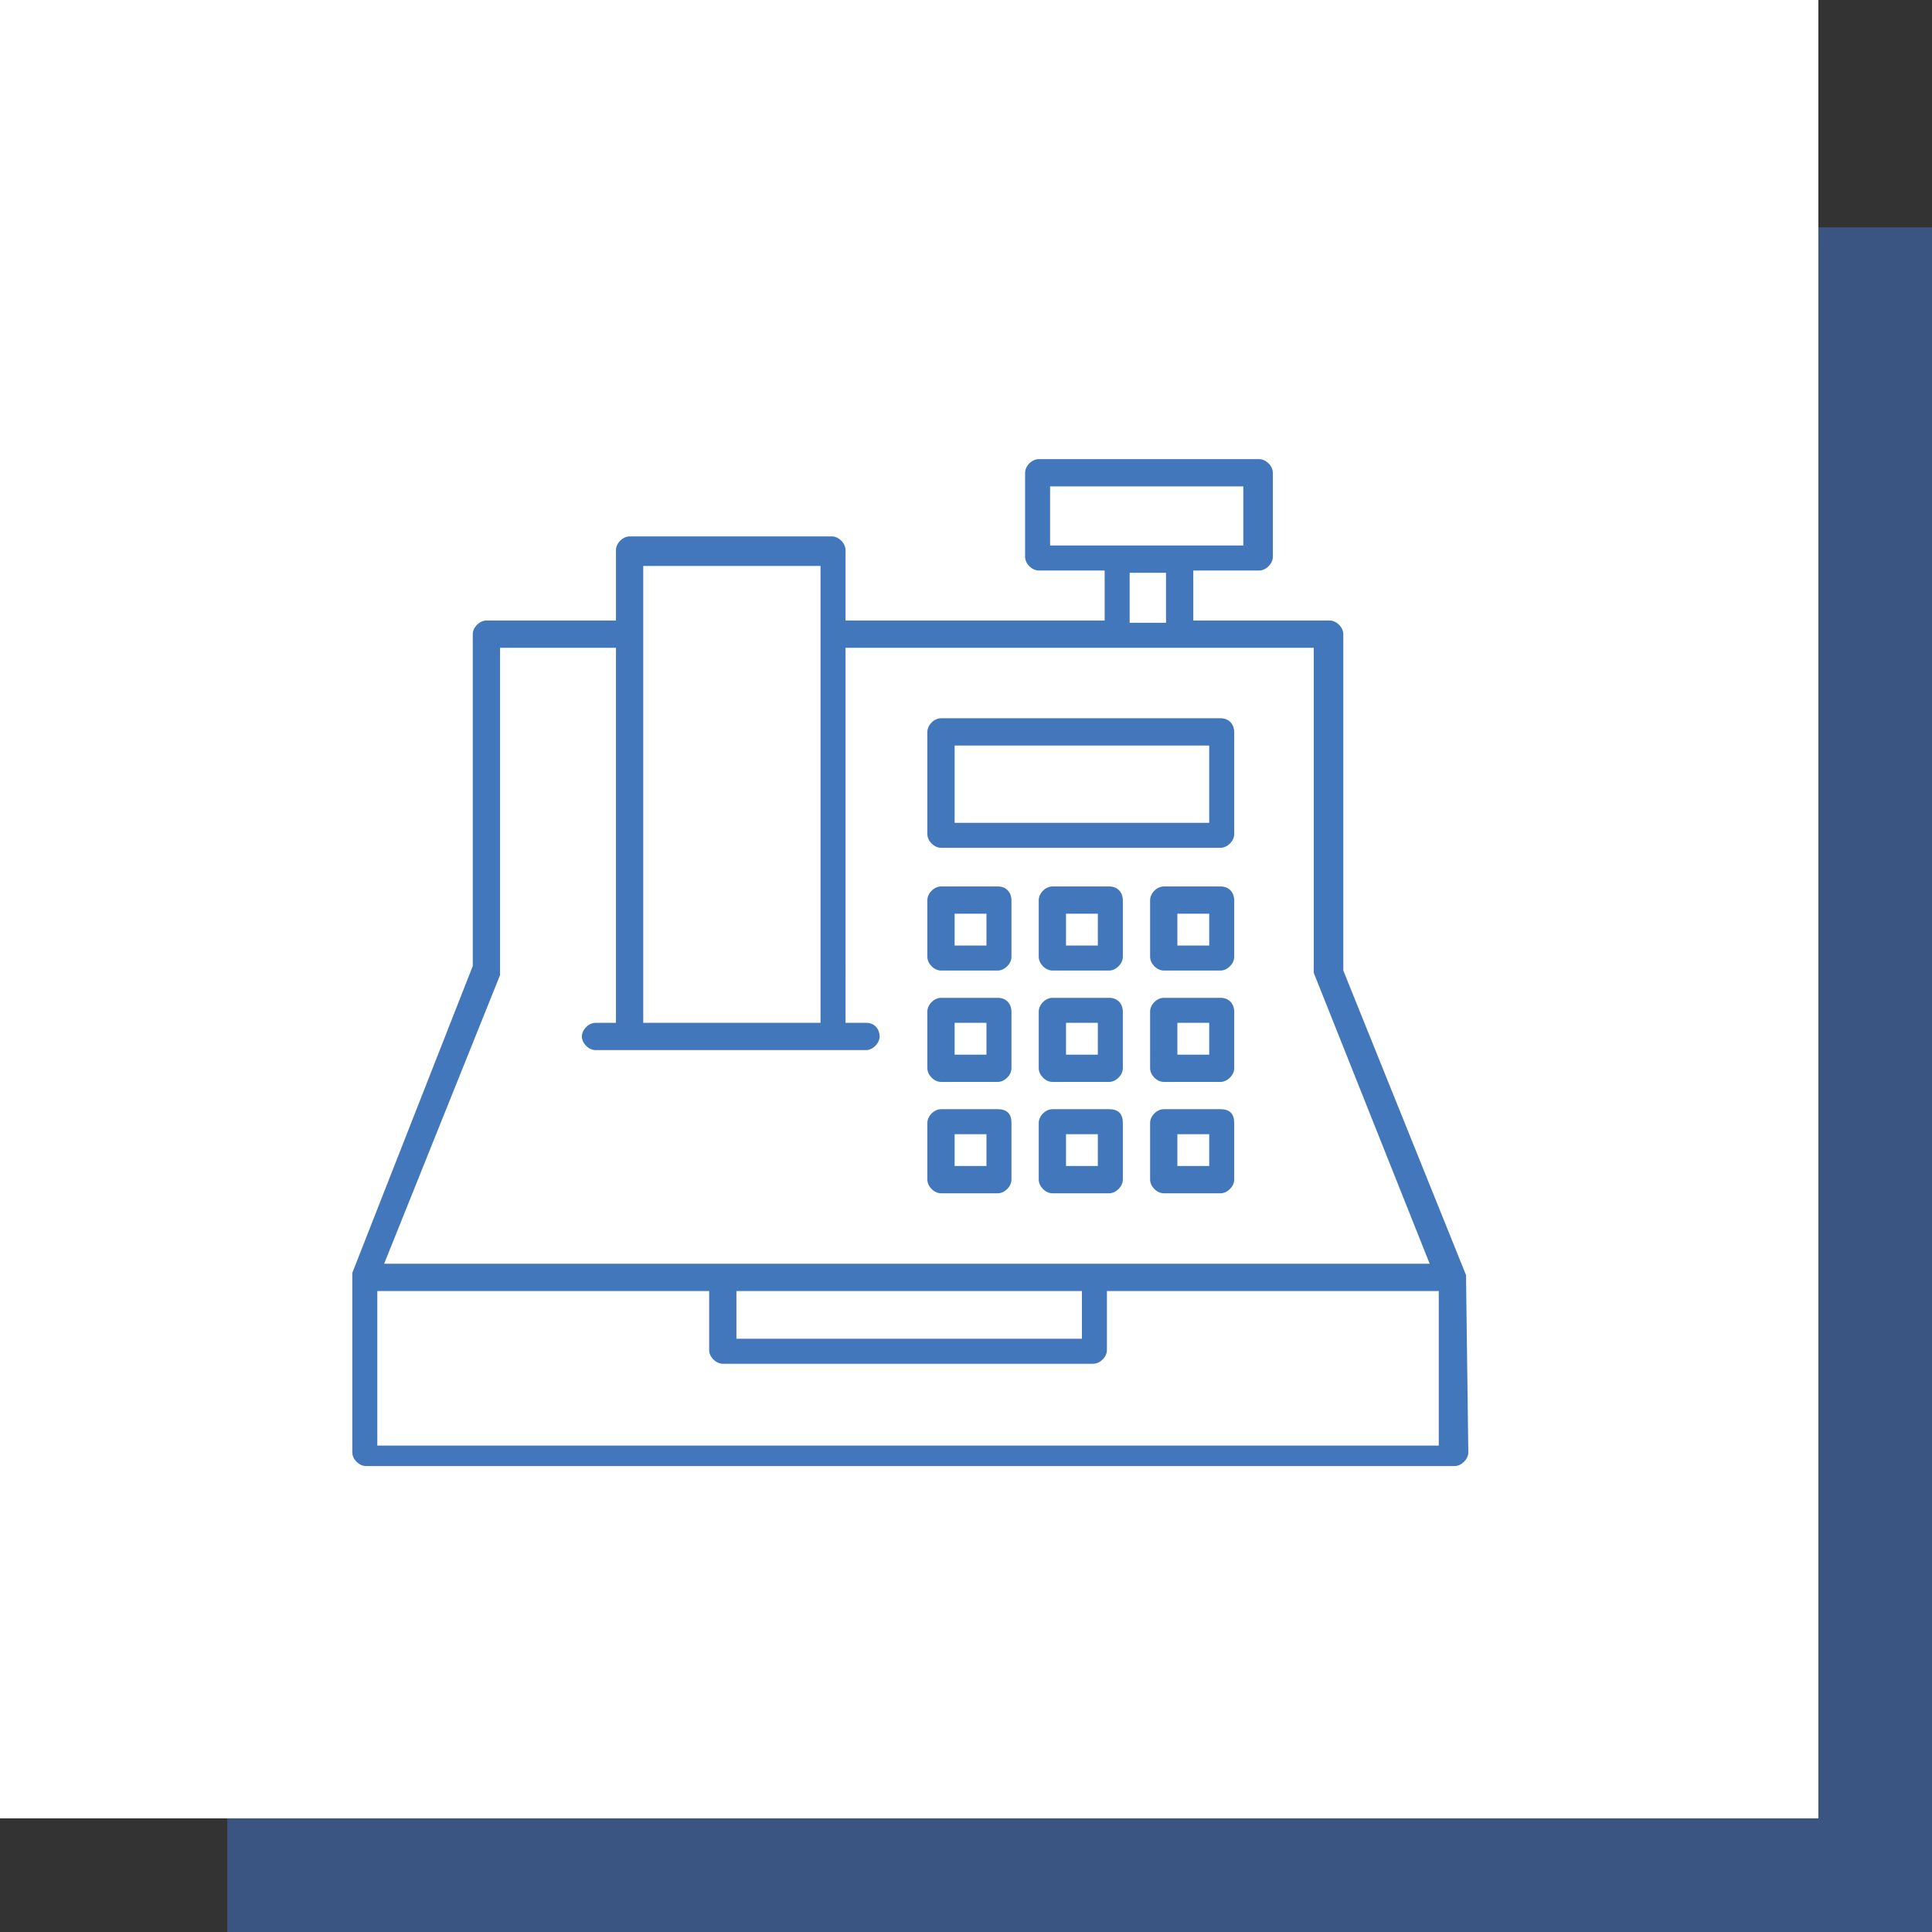
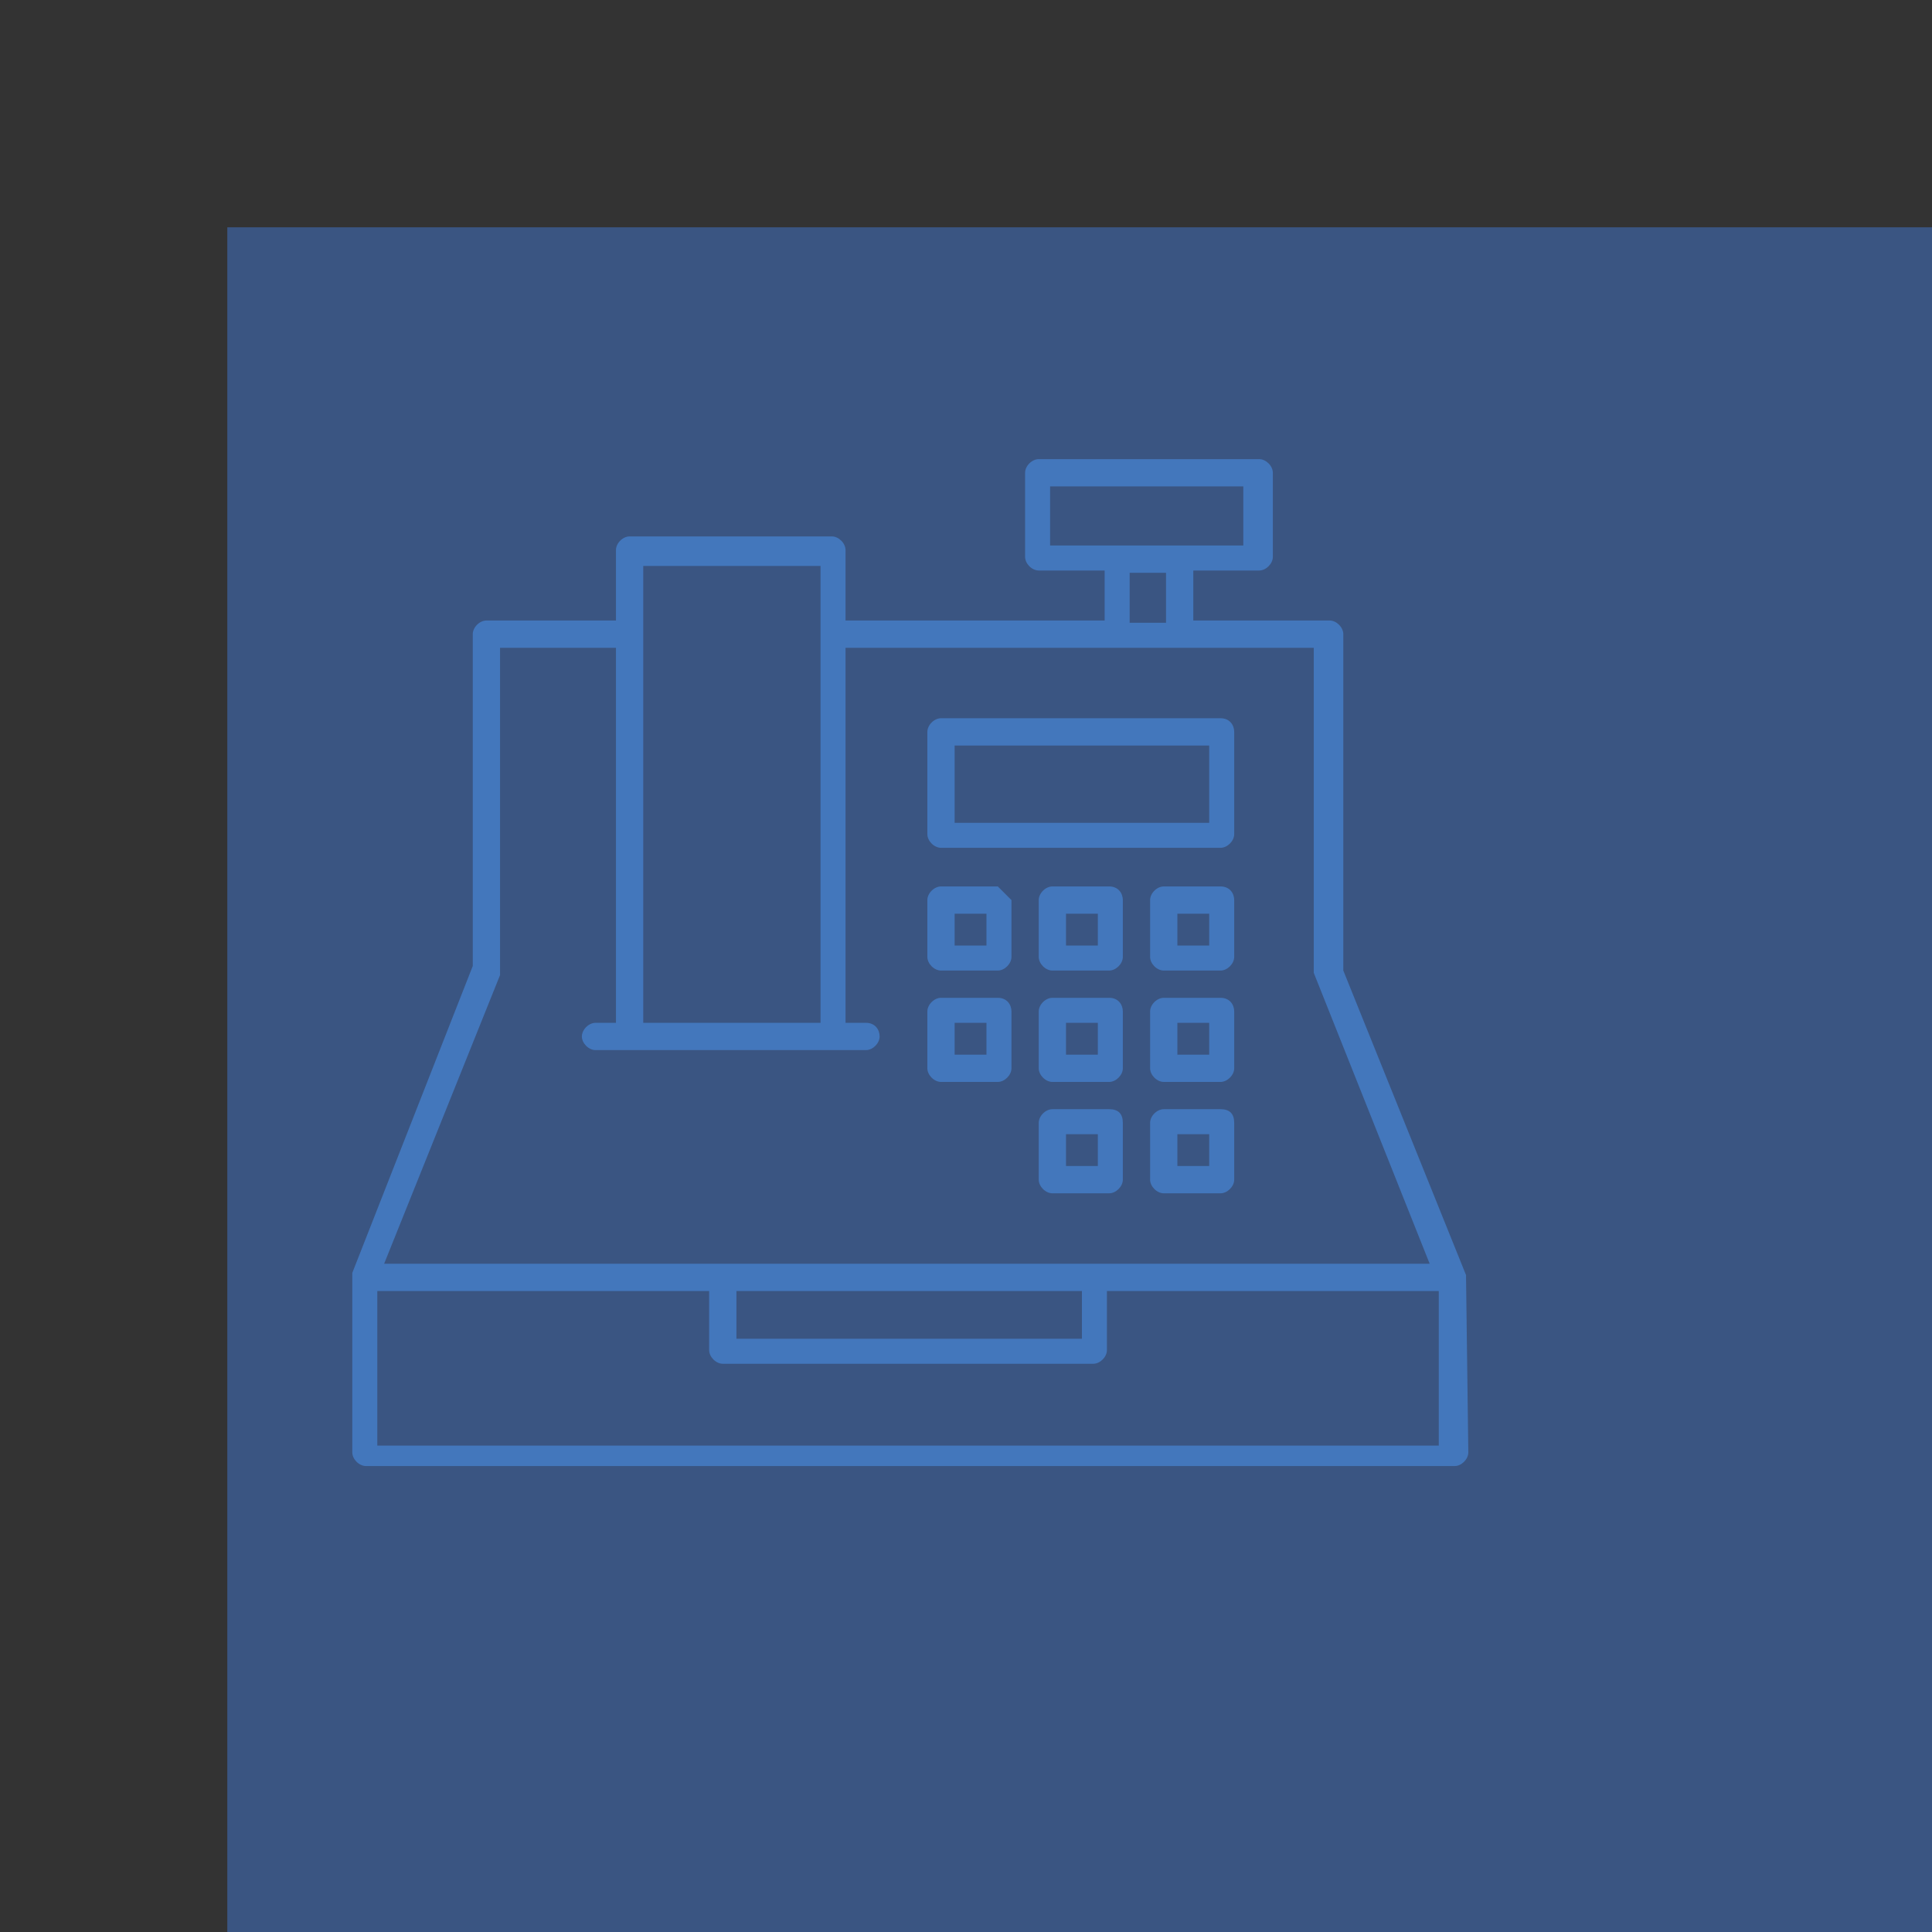
<svg xmlns="http://www.w3.org/2000/svg" version="1.1" id="Layer_1" x="0px" y="0px" viewBox="0 0 85 85" style="enable-background:new 0 0 85 85;" xml:space="preserve">
  <rect x="0" y="0" width="85" height="85" fill="#333333" stroke="none" />
  <style type="text/css">
	.st0{fill:#3A5582;}
	.st1{fill:#FFFFFF;}
	.st2{fill:#4377BC;}
</style>
  <rect x="10" y="10" class="st0" width="75" height="75" />
-   <rect class="st1" width="80" height="80" />
  <g>
    <path class="st2" d="M64.5,56.2C64.5,56.2,64.5,56.2,64.5,56.2C64.5,56.2,64.5,56.1,64.5,56.2c0-0.1,0-0.1,0-0.1c0,0,0,0,0,0   c0,0,0,0,0,0c0,0,0,0,0,0c0,0,0,0,0,0l0,0c0,0,0,0,0,0l-5.4-13.4V27.9c0-0.3-0.3-0.6-0.6-0.6h-6v-2.2h2.9c0.3,0,0.6-0.3,0.6-0.6   v-3.7c0-0.3-0.3-0.6-0.6-0.6h-9.7c-0.3,0-0.6,0.3-0.6,0.6v3.7c0,0.3,0.3,0.6,0.6,0.6h2.9v2.2H37.2v-3.1c0-0.3-0.3-0.6-0.6-0.6h-8.9   c-0.3,0-0.6,0.3-0.6,0.6v3.1h-5.7c-0.3,0-0.6,0.3-0.6,0.6v14.6L15.5,56c0,0,0,0,0,0l0,0c0,0,0,0,0,0c0,0,0,0,0,0c0,0,0,0,0,0   c0,0,0,0,0,0c0,0,0,0,0,0c0,0,0,0,0,0c0,0,0,0,0,0c0,0,0,0,0,0v7.9c0,0.3,0.3,0.6,0.6,0.6H64c0.3,0,0.6-0.3,0.6-0.6L64.5,56.2   C64.5,56.2,64.5,56.2,64.5,56.2z M32.4,56.8h15.2v2.1H32.4V56.8z M46.2,21.4h8.5V24h-2.9h-2.7h-2.9V21.4z M49.7,25.2h1.6v2.2h-1.6   V25.2z M28.3,24.9h7.8V45h-7.8V24.9z M22,42.9c0-0.1,0-0.1,0-0.2V28.5h5.1V45h-0.9c-0.3,0-0.6,0.3-0.6,0.6s0.3,0.6,0.6,0.6h1.5h8.9   h1.5c0.3,0,0.6-0.3,0.6-0.6S38.5,45,38.1,45h-0.9V28.5h11.9h2.7h6v14.1c0,0.1,0,0.1,0,0.2l5.1,12.8H16.9L22,42.9z M63.4,63.6H16.6   v-6.8h14.6v2.6c0,0.3,0.3,0.6,0.6,0.6h16.3c0.3,0,0.6-0.3,0.6-0.6v-2.6h14.6V63.6z" />
    <path class="st2" d="M53.7,31.6H41.4c-0.3,0-0.6,0.3-0.6,0.6v4.5c0,0.3,0.3,0.6,0.6,0.6h12.3c0.3,0,0.6-0.3,0.6-0.6v-4.5   C54.3,31.9,54.1,31.6,53.7,31.6z M53.2,36.2H42v-3.4h11.2V36.2z" />
-     <path class="st2" d="M43.9,39h-2.5c-0.3,0-0.6,0.3-0.6,0.6v2.5c0,0.3,0.3,0.6,0.6,0.6h2.5c0.3,0,0.6-0.3,0.6-0.6v-2.5   C44.5,39.3,44.3,39,43.9,39z M43.4,41.6H42v-1.4h1.4V41.6z" />
+     <path class="st2" d="M43.9,39h-2.5c-0.3,0-0.6,0.3-0.6,0.6v2.5c0,0.3,0.3,0.6,0.6,0.6h2.5c0.3,0,0.6-0.3,0.6-0.6v-2.5   z M43.4,41.6H42v-1.4h1.4V41.6z" />
    <path class="st2" d="M48.8,39h-2.5c-0.3,0-0.6,0.3-0.6,0.6v2.5c0,0.3,0.3,0.6,0.6,0.6h2.5c0.3,0,0.6-0.3,0.6-0.6v-2.5   C49.4,39.3,49.2,39,48.8,39z M48.3,41.6h-1.4v-1.4h1.4V41.6z" />
    <path class="st2" d="M53.7,39h-2.5c-0.3,0-0.6,0.3-0.6,0.6v2.5c0,0.3,0.3,0.6,0.6,0.6h2.5c0.3,0,0.6-0.3,0.6-0.6v-2.5   C54.3,39.3,54.1,39,53.7,39z M53.2,41.6h-1.4v-1.4h1.4V41.6z" />
    <path class="st2" d="M43.9,43.9h-2.5c-0.3,0-0.6,0.3-0.6,0.6V47c0,0.3,0.3,0.6,0.6,0.6h2.5c0.3,0,0.6-0.3,0.6-0.6v-2.5   C44.5,44.2,44.3,43.9,43.9,43.9z M43.4,46.4H42v-1.4h1.4V46.4z" />
    <path class="st2" d="M48.8,43.9h-2.5c-0.3,0-0.6,0.3-0.6,0.6V47c0,0.3,0.3,0.6,0.6,0.6h2.5c0.3,0,0.6-0.3,0.6-0.6v-2.5   C49.4,44.2,49.2,43.9,48.8,43.9z M48.3,46.4h-1.4v-1.4h1.4V46.4z" />
    <path class="st2" d="M53.7,43.9h-2.5c-0.3,0-0.6,0.3-0.6,0.6V47c0,0.3,0.3,0.6,0.6,0.6h2.5c0.3,0,0.6-0.3,0.6-0.6v-2.5   C54.3,44.2,54.1,43.9,53.7,43.9z M53.2,46.4h-1.4v-1.4h1.4V46.4z" />
-     <path class="st2" d="M43.9,48.8h-2.5c-0.3,0-0.6,0.3-0.6,0.6v2.5c0,0.3,0.3,0.6,0.6,0.6h2.5c0.3,0,0.6-0.3,0.6-0.6v-2.5   C44.5,49,44.3,48.8,43.9,48.8z M43.4,51.3H42v-1.4h1.4V51.3z" />
    <path class="st2" d="M48.8,48.8h-2.5c-0.3,0-0.6,0.3-0.6,0.6v2.5c0,0.3,0.3,0.6,0.6,0.6h2.5c0.3,0,0.6-0.3,0.6-0.6v-2.5   C49.4,49,49.2,48.8,48.8,48.8z M48.3,51.3h-1.4v-1.4h1.4V51.3z" />
    <path class="st2" d="M53.7,48.8h-2.5c-0.3,0-0.6,0.3-0.6,0.6v2.5c0,0.3,0.3,0.6,0.6,0.6h2.5c0.3,0,0.6-0.3,0.6-0.6v-2.5   C54.3,49,54.1,48.8,53.7,48.8z M53.2,51.3h-1.4v-1.4h1.4V51.3z" />
  </g>
</svg>